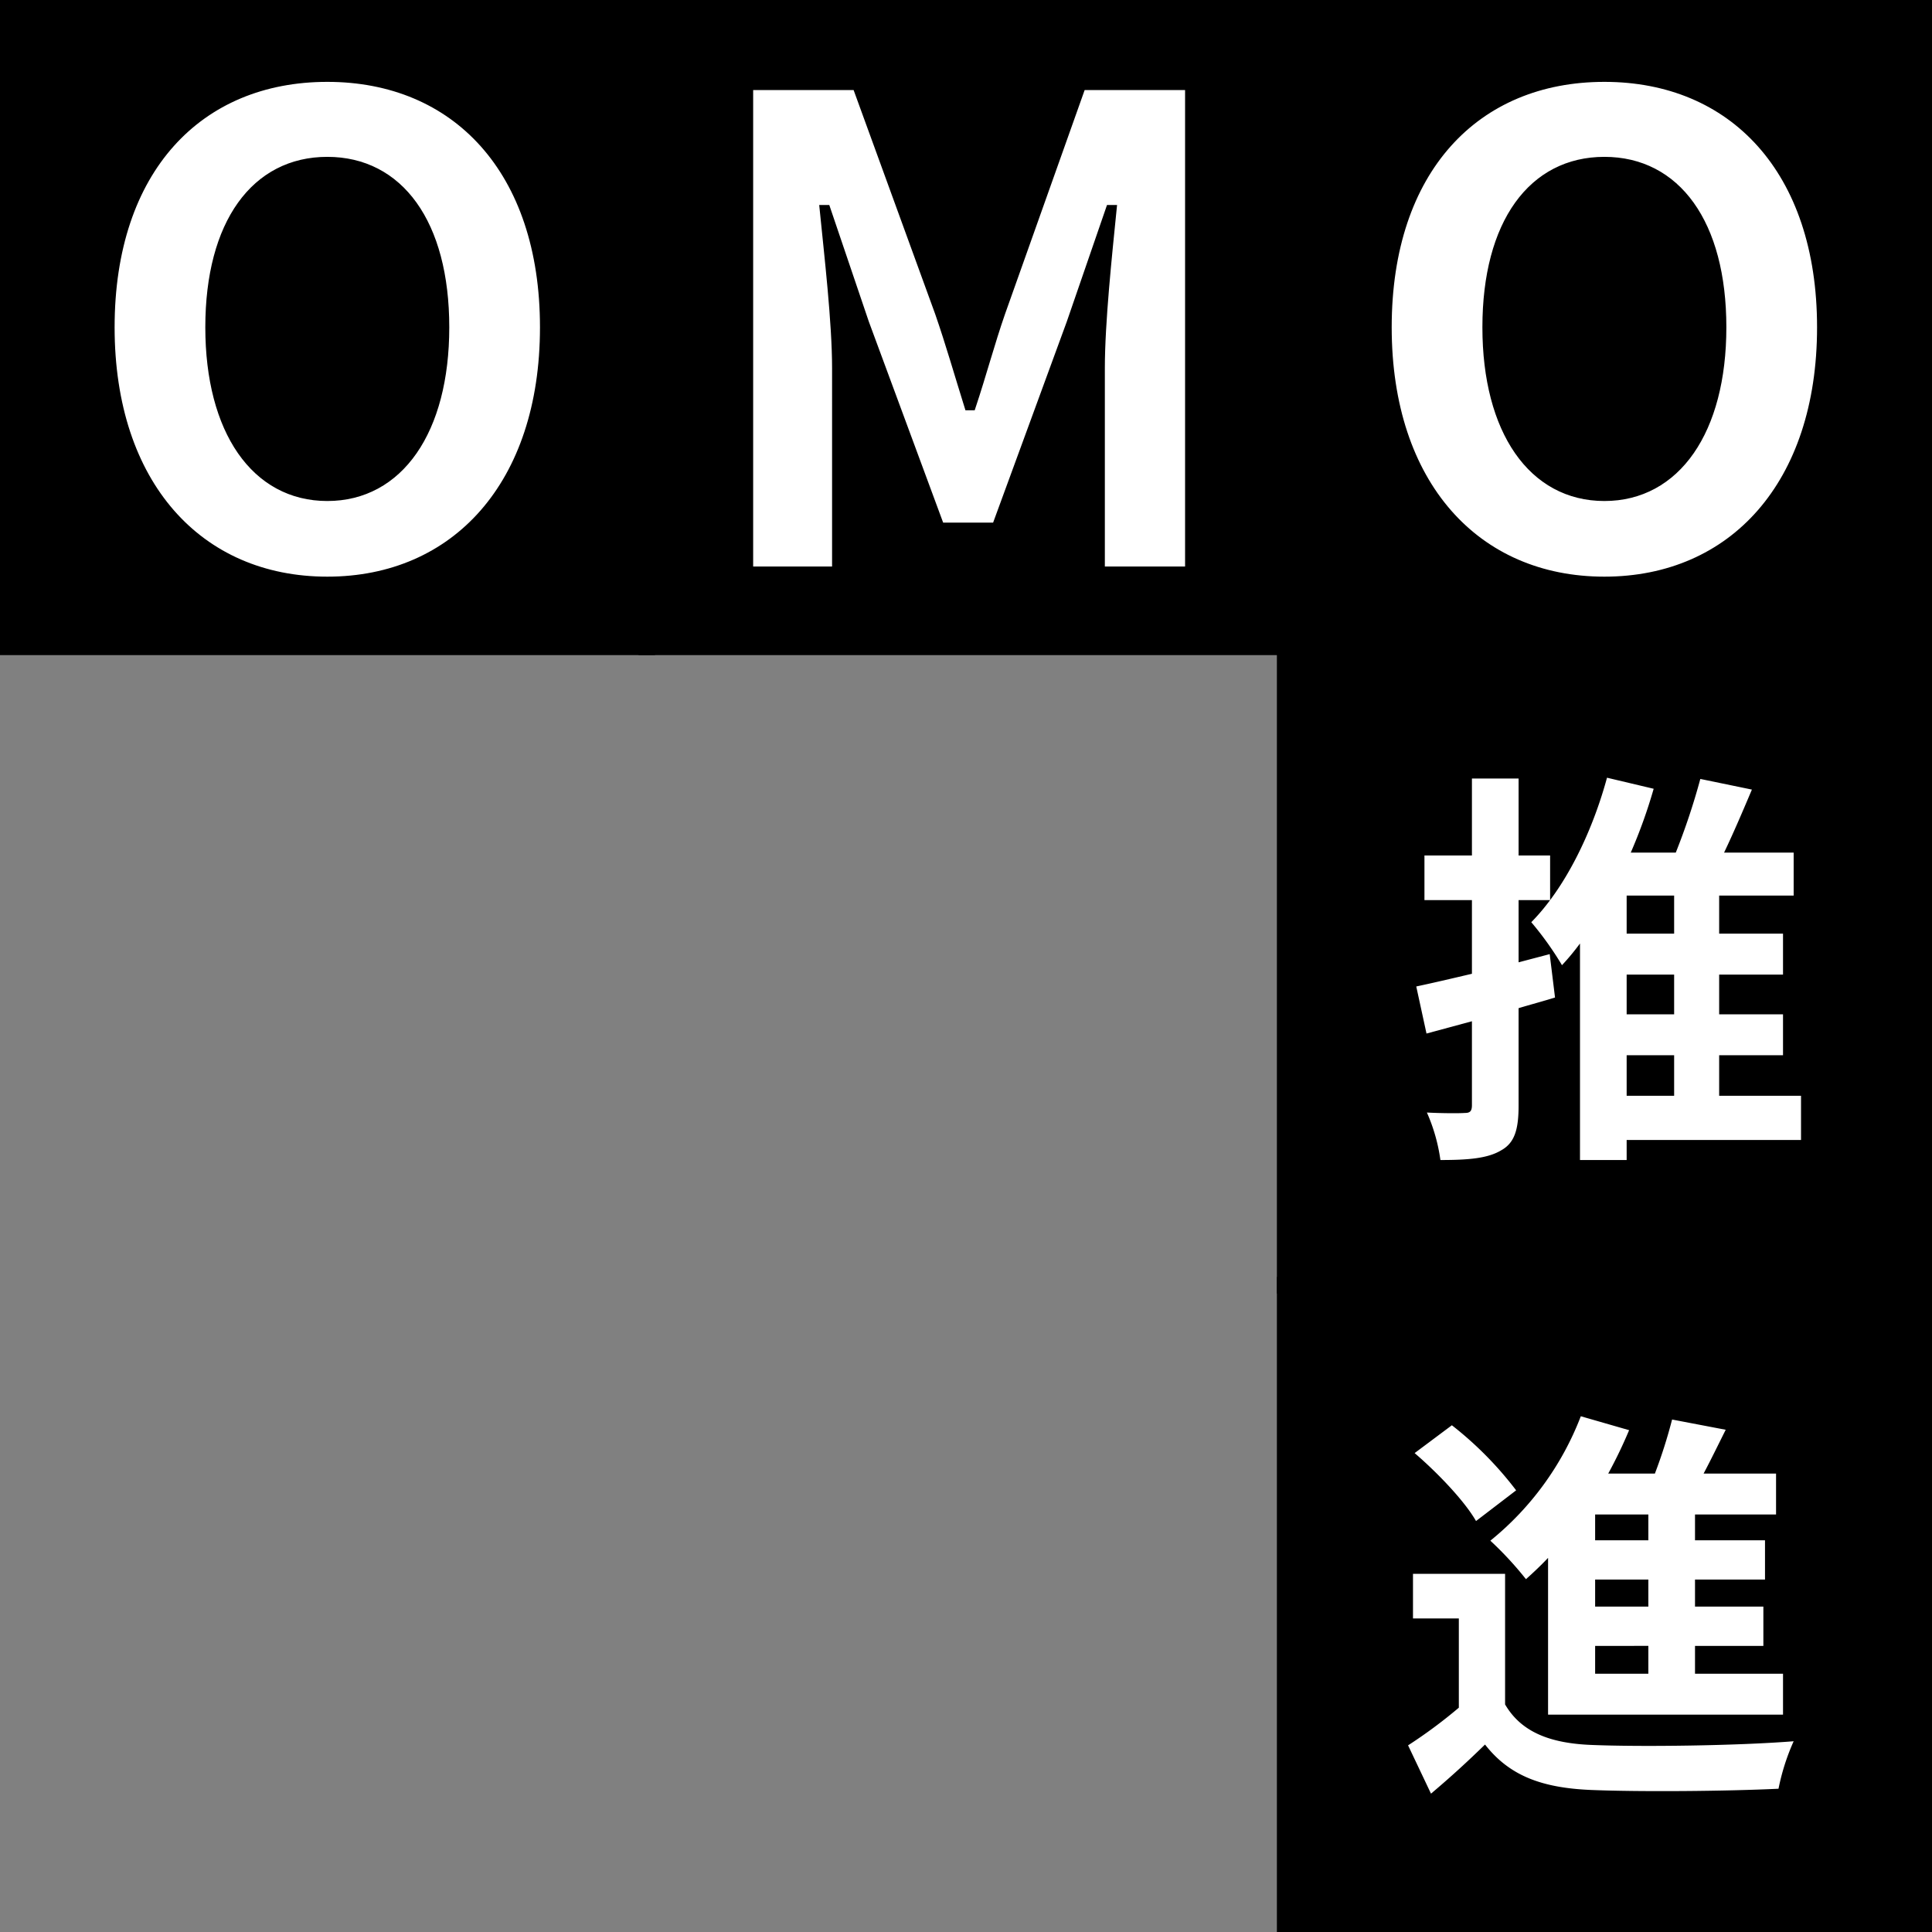
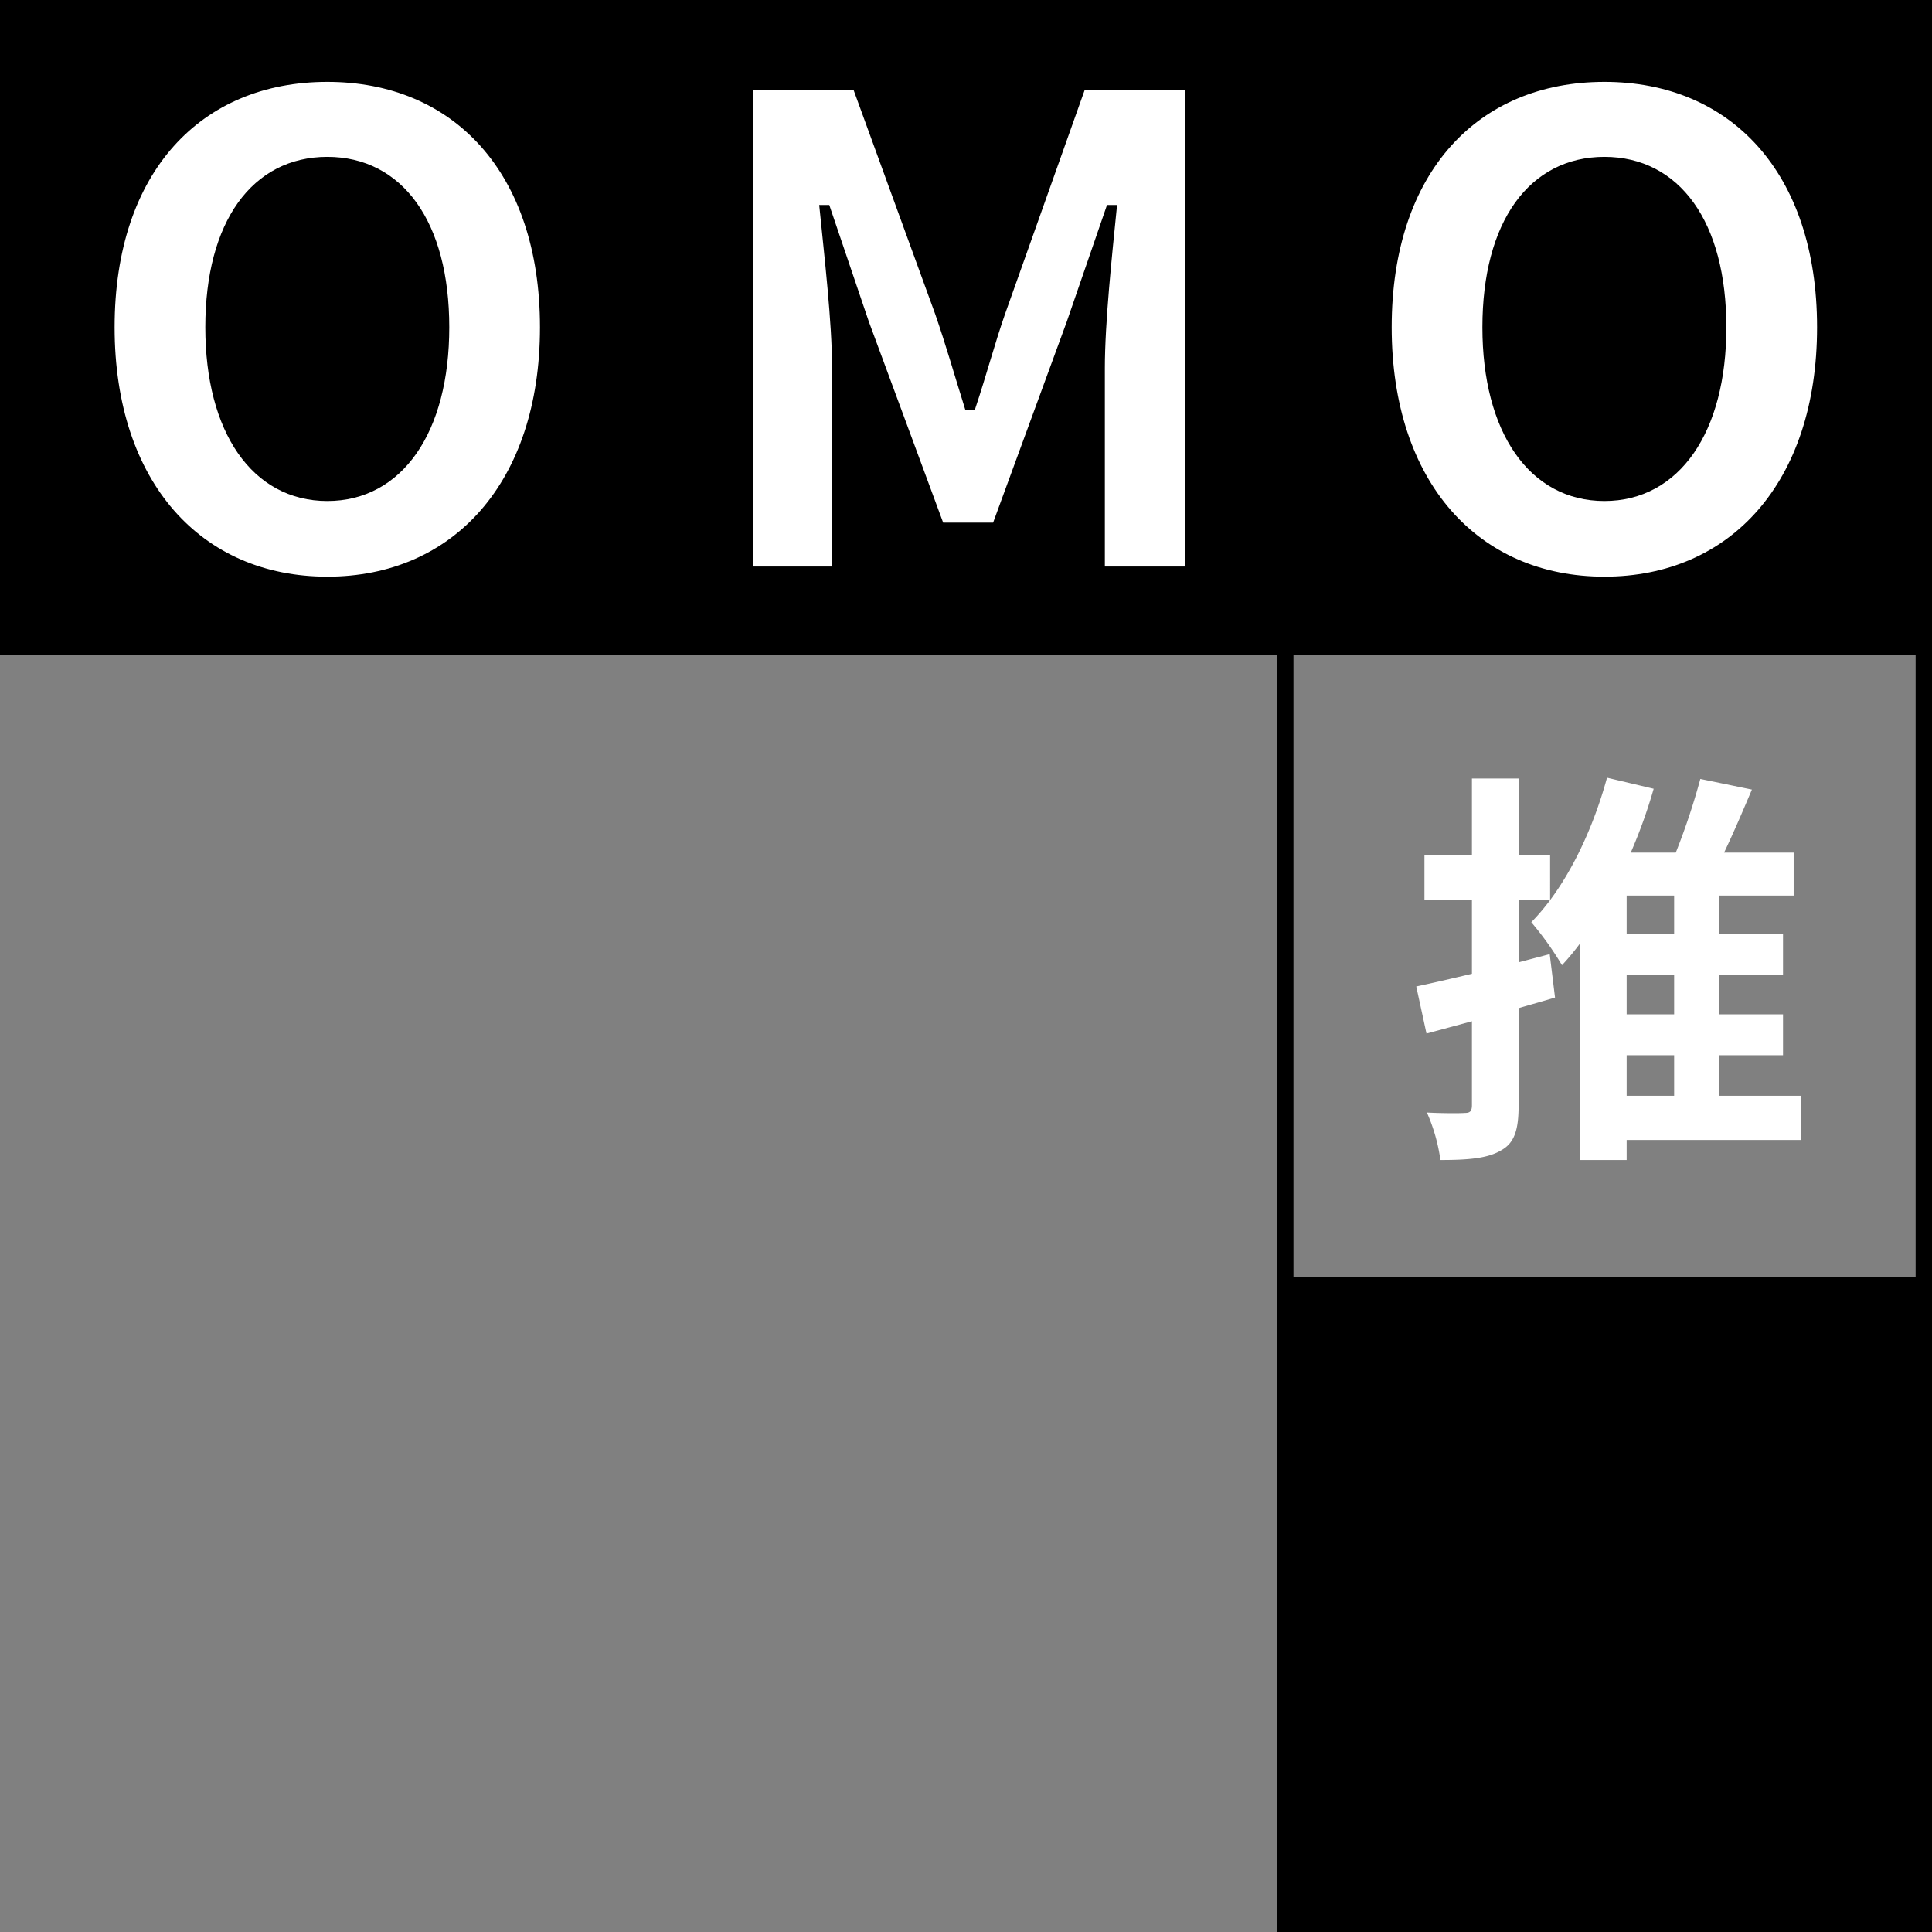
<svg xmlns="http://www.w3.org/2000/svg" width="236" height="236" viewBox="0 0 236 236">
  <rect x="0" y="0" width="236" height="236" fill="#808080" stroke="none" />
  <g id="グループ_3000" data-name="グループ 3000" transform="translate(-1164.885 -185.238)">
    <g id="長方形_1561" data-name="長方形 1561" transform="translate(1164.885 185.238)" stroke="#000" stroke-width="2">
      <rect width="80" height="80" stroke="none" />
-       <rect x="1" y="1" width="78" height="78" fill="none" />
    </g>
    <g id="長方形_1562" data-name="長方形 1562" transform="translate(1242.885 185.238)" stroke="#000" stroke-width="2">
      <rect width="80" height="80" stroke="none" />
-       <rect x="1" y="1" width="78" height="78" fill="none" />
    </g>
    <g id="長方形_1563" data-name="長方形 1563" transform="translate(1320.885 185.238)" stroke="#000" stroke-width="2">
      <rect width="80" height="80" stroke="none" />
      <rect x="1" y="1" width="78" height="78" fill="none" />
    </g>
    <path id="パス_1367" data-name="パス 1367" d="M0,1.12c15.68,0,26.48-11.76,26.48-30.96S15.68-60.32,0-60.32s-26.48,11.2-26.48,30.48C-26.48-10.64-15.68,1.12,0,1.12ZM0-9.12c-8.8,0-14.4-8.08-14.4-20.72,0-12.72,5.6-20.32,14.4-20.32s14.4,7.6,14.4,20.32C14.4-17.2,8.8-9.12,0-9.12Z" transform="translate(1204.865 255.058)" fill="#fff" stroke="#000" stroke-width="1" />
-     <path id="パス_1368" data-name="パス 1368" d="M0,1.12c15.68,0,26.48-11.76,26.48-30.96S15.68-60.32,0-60.32s-26.48,11.2-26.48,30.48C-26.48-10.64-15.68,1.12,0,1.12ZM0-9.12c-8.8,0-14.4-8.08-14.4-20.72,0-12.72,5.6-20.32,14.4-20.32s14.4,7.6,14.4,20.32C14.4-17.2,8.8-9.12,0-9.12Z" transform="translate(1360.865 255.058)" fill="#fff" stroke="#000" stroke-width="1" />
+     <path id="パス_1368" data-name="パス 1368" d="M0,1.12c15.68,0,26.48-11.76,26.48-30.96S15.68-60.32,0-60.32s-26.48,11.2-26.48,30.48C-26.48-10.64-15.68,1.12,0,1.12M0-9.12c-8.8,0-14.4-8.08-14.4-20.72,0-12.72,5.6-20.32,14.4-20.32s14.4,7.6,14.4,20.32C14.4-17.2,8.8-9.12,0-9.12Z" transform="translate(1360.865 255.058)" fill="#fff" stroke="#000" stroke-width="1" />
    <path id="パス_1369" data-name="パス 1369" d="M-26.88,0h10.64V-24.72c0-5.6-.96-13.84-1.52-19.44h.32l4.72,13.92,9.2,24.88h6.8L12.4-30.24l4.8-13.92h.32c-.56,5.6-1.44,13.84-1.44,19.44V0h10.8V-59.2H13.76L3.92-31.52C2.64-27.84,1.6-23.92.32-20.08h-.4c-1.2-3.84-2.32-7.76-3.6-11.44L-13.76-59.2H-26.88Z" transform="translate(1283.266 254.938)" fill="#fff" stroke="#000" stroke-width="1" />
    <g id="長方形_1564" data-name="長方形 1564" transform="translate(1320.885 263.238)" stroke="#000" stroke-width="2">
-       <rect width="80" height="80" stroke="none" />
      <rect x="1" y="1" width="78" height="78" fill="none" />
    </g>
    <g id="長方形_1565" data-name="長方形 1565" transform="translate(1320.885 341.238)" stroke="#000" stroke-width="2">
      <rect width="80" height="80" stroke="none" />
      <rect x="1" y="1" width="78" height="78" fill="none" />
    </g>
    <path id="パス_1370" data-name="パス 1370" d="M-7.5-20.85l-3.8,1v-7.6h3.85V-32.9H-11.3v-9.4H-17v9.4h-5.8v5.45H-17v9c-2.55.6-4.9,1.15-6.8,1.55l1.25,5.75,5.55-1.5V-2.4c0,.75-.25.95-.85.95-.65.05-2.7.05-4.65-.05a21.6,21.6,0,0,1,1.65,5.8c3.45,0,5.8-.2,7.45-1.2,1.6-.9,2.1-2.5,2.1-5.45v-11.9c1.5-.45,3-.85,4.45-1.3ZM1.9-8.5H7.7v4.95H1.9ZM7.7-23.35H1.9V-28H7.7Zm0,9.85H1.9v-4.85H7.7ZM23.2-3.55h-10V-8.5H21v-5H13.2v-4.85H21v-5H13.2V-28h9.1v-5.25H13.8c1.15-2.4,2.3-5.1,3.4-7.7l-6.3-1.3a82.506,82.506,0,0,1-3,9H2.4a63.1,63.1,0,0,0,2.8-7.8L-.5-42.4c-1.85,6.8-5.15,13.5-9.25,17.65A39.181,39.181,0,0,1-6-19.5a29.461,29.461,0,0,0,2.2-2.65V4.3H1.9V1.85H23.2Z" transform="translate(1361.686 322.638)" fill="#fff" />
-     <path id="パス_1371" data-name="パス 1371" d="M5.8-27.05H-.7V-30.2H5.8Zm0,8.1H-.7v-3.3H5.8Zm0,8.2H-.7v-3.4H5.8Zm-12.25,5h28.7v-5H11.5v-3.4h8.35v-4.8H11.5v-3.3h8.55v-4.8H11.5V-30.2h9.9v-5H12.55c.9-1.7,1.8-3.55,2.7-5.35L8.7-41.8a62.006,62.006,0,0,1-2.1,6.6H.9a57.147,57.147,0,0,0,2.55-5.3l-5.9-1.7A36.257,36.257,0,0,1-13.5-27a42.137,42.137,0,0,1,4.35,4.7c.9-.8,1.8-1.65,2.7-2.6Zm-3.9-27.4A43.449,43.449,0,0,0-18.2-41.1l-4.55,3.4c2.8,2.4,6.1,5.85,7.5,8.3Zm-1.35,10.2H-22.95v5.45h5.6V-6.6A59.92,59.92,0,0,1-23.55-2l2.8,5.9c2.55-2.15,4.6-4.05,6.6-6,3,3.85,7,5.3,12.95,5.55,6.1.25,16.7.15,22.9-.15a27.11,27.11,0,0,1,1.85-5.8c-6.9.55-18.7.7-24.7.45-5.1-.2-8.6-1.6-10.55-4.95Z" transform="translate(1360.436 400.438)" fill="#fff" />
  </g>
</svg>